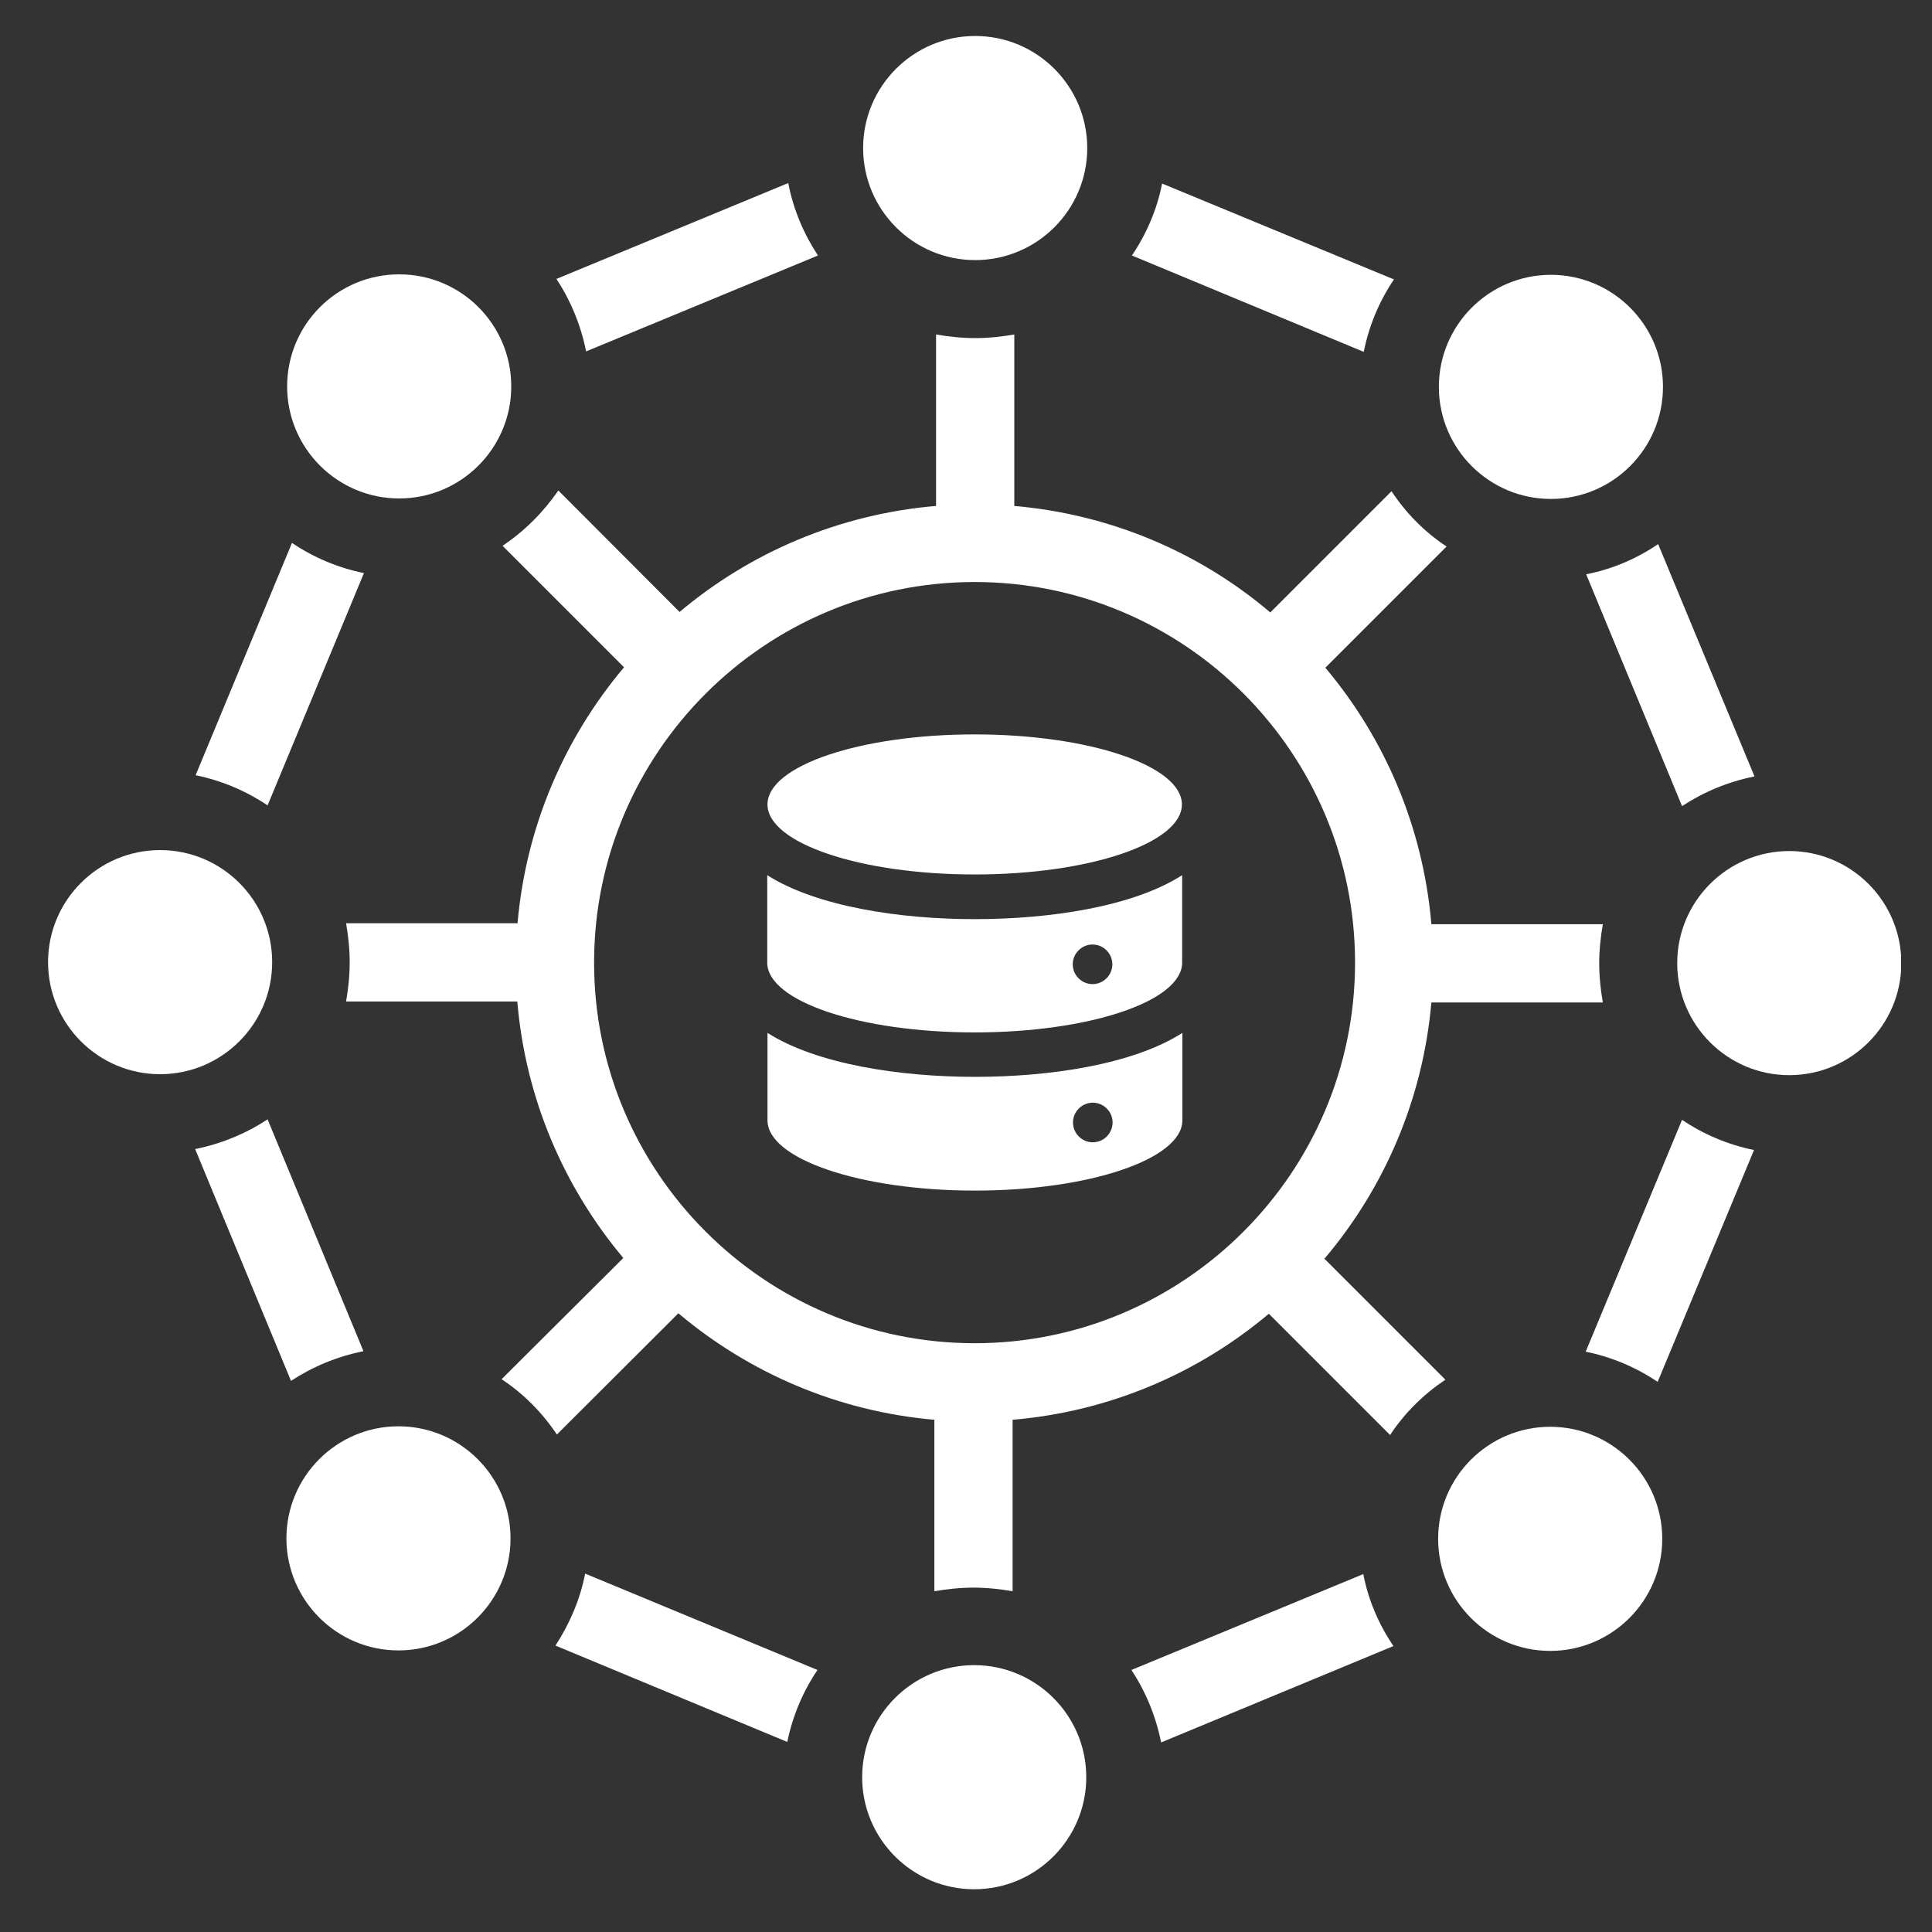
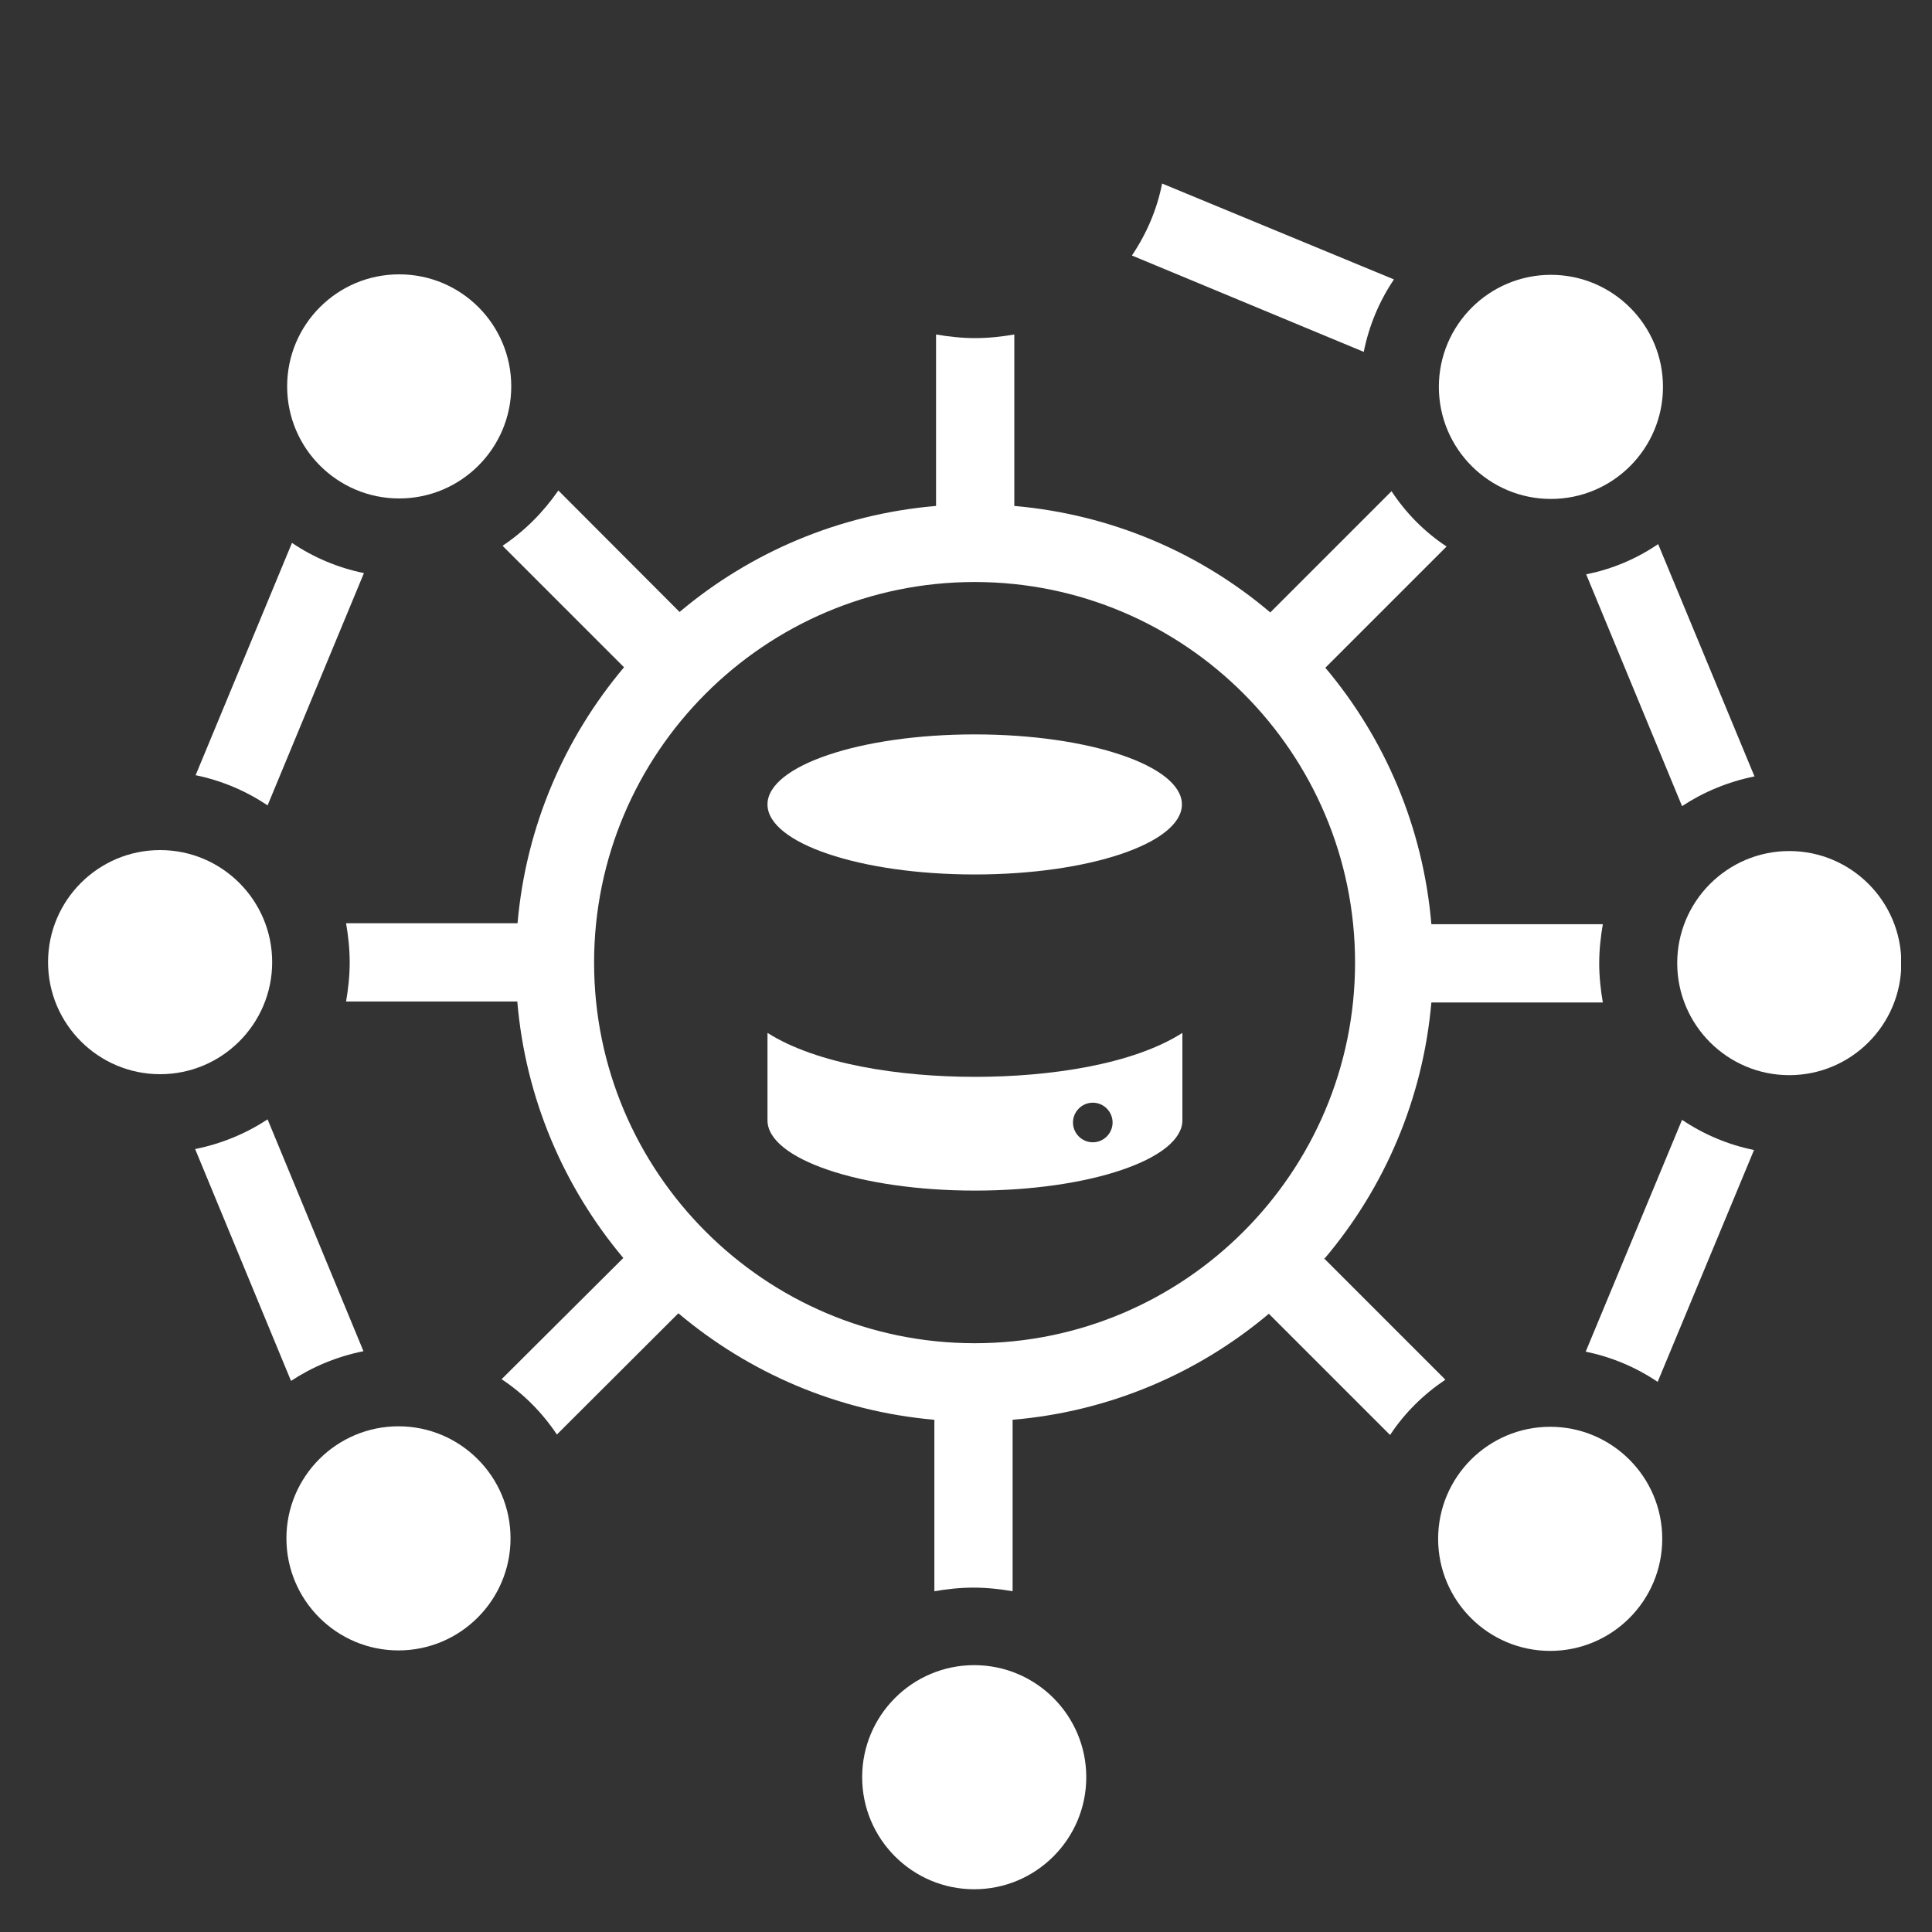
<svg xmlns="http://www.w3.org/2000/svg" width="80" height="80" viewBox="0 0 80 80" fill="none">
  <rect x="0" y="0" width="80" height="80" fill="#333333" stroke="none" />
  <g clip-path="url(#clip0_310_268)">
    <path d="M40.36 36.21C45.098 36.21 48.94 34.912 48.94 33.31C48.94 31.709 45.098 30.41 40.36 30.41C35.621 30.41 31.78 31.709 31.78 33.31C31.78 34.912 35.621 36.21 40.36 36.21Z" fill="white" />
-     <path d="M40.36 38.06C37.26 38.06 33.82 37.54 31.77 36.24V39.86C31.77 41.46 35.61 42.75 40.36 42.75C45.11 42.75 48.95 41.46 48.95 39.86V36.24C46.9 37.55 43.46 38.06 40.36 38.06ZM45.24 40.75C44.79 40.75 44.42 40.38 44.42 39.93C44.42 39.48 44.79 39.11 45.24 39.11C45.69 39.11 46.06 39.48 46.06 39.93C46.06 40.38 45.69 40.75 45.24 40.75Z" fill="white" />
    <path d="M31.78 42.77V46.39C31.78 47.99 35.62 49.3 40.37 49.3C45.12 49.3 48.96 47.99 48.96 46.39V42.77C46.91 44.08 43.47 44.59 40.37 44.59C37.27 44.59 33.83 44.07 31.78 42.77ZM45.25 45.66C45.7 45.66 46.07 46.03 46.07 46.48C46.07 46.93 45.7 47.3 45.25 47.3C44.8 47.3 44.43 46.93 44.43 46.48C44.43 46.03 44.8 45.66 45.25 45.66Z" fill="white" />
    <path d="M54.86 52.1C57.32 49.19 58.92 45.52 59.27 41.51H66.37C66.28 40.99 66.22 40.45 66.22 39.89C66.22 39.33 66.28 38.79 66.37 38.27H59.27C58.93 34.25 57.34 30.57 54.88 27.65L59.9 22.63C58.99 22.03 58.22 21.25 57.62 20.34L52.6 25.36C49.69 22.89 46.02 21.3 42 20.95V13.85C41.48 13.94 40.94 14 40.38 14C39.82 14 39.28 13.94 38.76 13.85V20.95C34.74 21.29 31.06 22.88 28.14 25.34L23.12 20.31C22.49 21.22 21.72 21.99 20.81 22.6L25.84 27.63C23.38 30.55 21.78 34.21 21.43 38.23H14.33C14.42 38.75 14.48 39.29 14.48 39.85C14.48 40.41 14.42 40.95 14.33 41.47H21.42C21.76 45.49 23.35 49.16 25.81 52.09L20.77 57.11C21.68 57.71 22.45 58.49 23.06 59.4L28.09 54.38C31.01 56.84 34.67 58.44 38.69 58.79V65.89C39.21 65.8 39.75 65.74 40.31 65.74C40.87 65.74 41.41 65.8 41.93 65.89V58.79C45.95 58.45 49.62 56.86 52.54 54.4L57.56 59.42C58.16 58.51 58.94 57.74 59.85 57.13L54.83 52.11L54.86 52.1ZM40.36 55.62C31.67 55.62 24.6 48.55 24.6 39.86C24.6 31.17 31.67 24.1 40.36 24.1C49.05 24.1 56.11 31.17 56.11 39.86C56.11 48.55 49.04 55.62 40.36 55.62Z" fill="white" />
-     <path d="M46.85 69.15C47.43 70.03 47.86 71.05 48.08 72.15L57.7 68.16C57.1 67.28 56.66 66.26 56.45 65.18L46.85 69.15Z" fill="white" />
-     <path d="M23 68.14L32.6 72.13C32.82 71.05 33.25 70.04 33.85 69.15L24.23 65.16C24.02 66.24 23.58 67.25 23 68.14Z" fill="white" />
-     <path d="M33.87 10.58C33.29 9.7 32.85 8.68 32.64 7.58L23.04 11.55C23.62 12.43 24.05 13.45 24.27 14.55L33.87 10.58Z" fill="white" />
    <path d="M15.05 55.95L11.08 46.35C10.2 46.93 9.18 47.36 8.08 47.58L12.05 57.18C12.93 56.6 13.95 56.17 15.05 55.95Z" fill="white" />
    <path d="M15.07 23.73C13.99 23.511 12.98 23.081 12.09 22.48L8.1 32.1C9.18 32.321 10.19 32.751 11.08 33.35L15.07 23.73Z" fill="white" />
    <path d="M65.68 23.78L69.65 33.38C70.53 32.8 71.55 32.37 72.65 32.15L68.66 22.53C67.78 23.13 66.76 23.57 65.68 23.78Z" fill="white" />
    <path d="M57.72 11.57L48.12 7.6C47.91 8.68 47.47 9.69 46.87 10.58L56.47 14.57C56.69 13.47 57.12 12.46 57.72 11.57Z" fill="white" />
    <path d="M65.66 55.97C66.74 56.19 67.75 56.62 68.64 57.22L72.63 47.62C71.55 47.4 70.54 46.97 69.65 46.37L65.66 55.97Z" fill="white" />
-     <path d="M40.38 10.77C42.94 10.77 45.02 8.69 45.02 6.13C45.02 3.57 42.94 1.49 40.38 1.49C37.82 1.49 35.74 3.57 35.74 6.13C35.74 8.69 37.82 10.77 40.38 10.77Z" fill="white" />
    <path d="M16.53 20.64C19.09 20.64 21.17 18.56 21.17 16C21.17 13.44 19.1 11.36 16.53 11.36C13.96 11.36 11.89 13.44 11.89 16C11.89 18.56 13.97 20.64 16.53 20.64Z" fill="white" />
    <path d="M11.27 39.84C11.27 37.28 9.19 35.2 6.63 35.2C4.07 35.2 1.99 37.28 1.99 39.84C1.99 42.4 4.07 44.48 6.63 44.48C9.19 44.48 11.27 42.4 11.27 39.84Z" fill="white" />
    <path d="M16.5 59.06C13.94 59.06 11.86 61.14 11.86 63.7C11.86 66.26 13.94 68.34 16.5 68.34C19.06 68.34 21.14 66.26 21.14 63.7C21.14 61.14 19.06 59.06 16.5 59.06Z" fill="white" />
    <path d="M40.34 68.95C37.78 68.95 35.7 71.03 35.7 73.59C35.7 76.15 37.78 78.23 40.34 78.23C42.9 78.23 44.98 76.15 44.98 73.59C44.98 71.03 42.9 68.95 40.34 68.95Z" fill="white" />
    <path d="M64.19 59.08C61.63 59.08 59.55 61.16 59.55 63.72C59.55 66.28 61.63 68.36 64.19 68.36C66.75 68.36 68.83 66.28 68.83 63.72C68.83 61.16 66.75 59.08 64.19 59.08Z" fill="white" />
    <path d="M74.09 35.24C71.53 35.24 69.45 37.32 69.45 39.88C69.45 42.44 71.53 44.52 74.09 44.52C76.65 44.52 78.73 42.44 78.73 39.88C78.73 37.32 76.65 35.24 74.09 35.24Z" fill="white" />
    <path d="M64.22 20.66C66.78 20.66 68.86 18.58 68.86 16.02C68.86 13.46 66.78 11.38 64.22 11.38C61.66 11.38 59.58 13.46 59.58 16.02C59.58 18.58 61.66 20.66 64.22 20.66Z" fill="white" />
  </g>
  <defs>
    <clipPath id="clip0_310_268">
      <rect width="76.72" height="76.72" fill="white" transform="translate(2 1.5)" />
    </clipPath>
  </defs>
</svg>